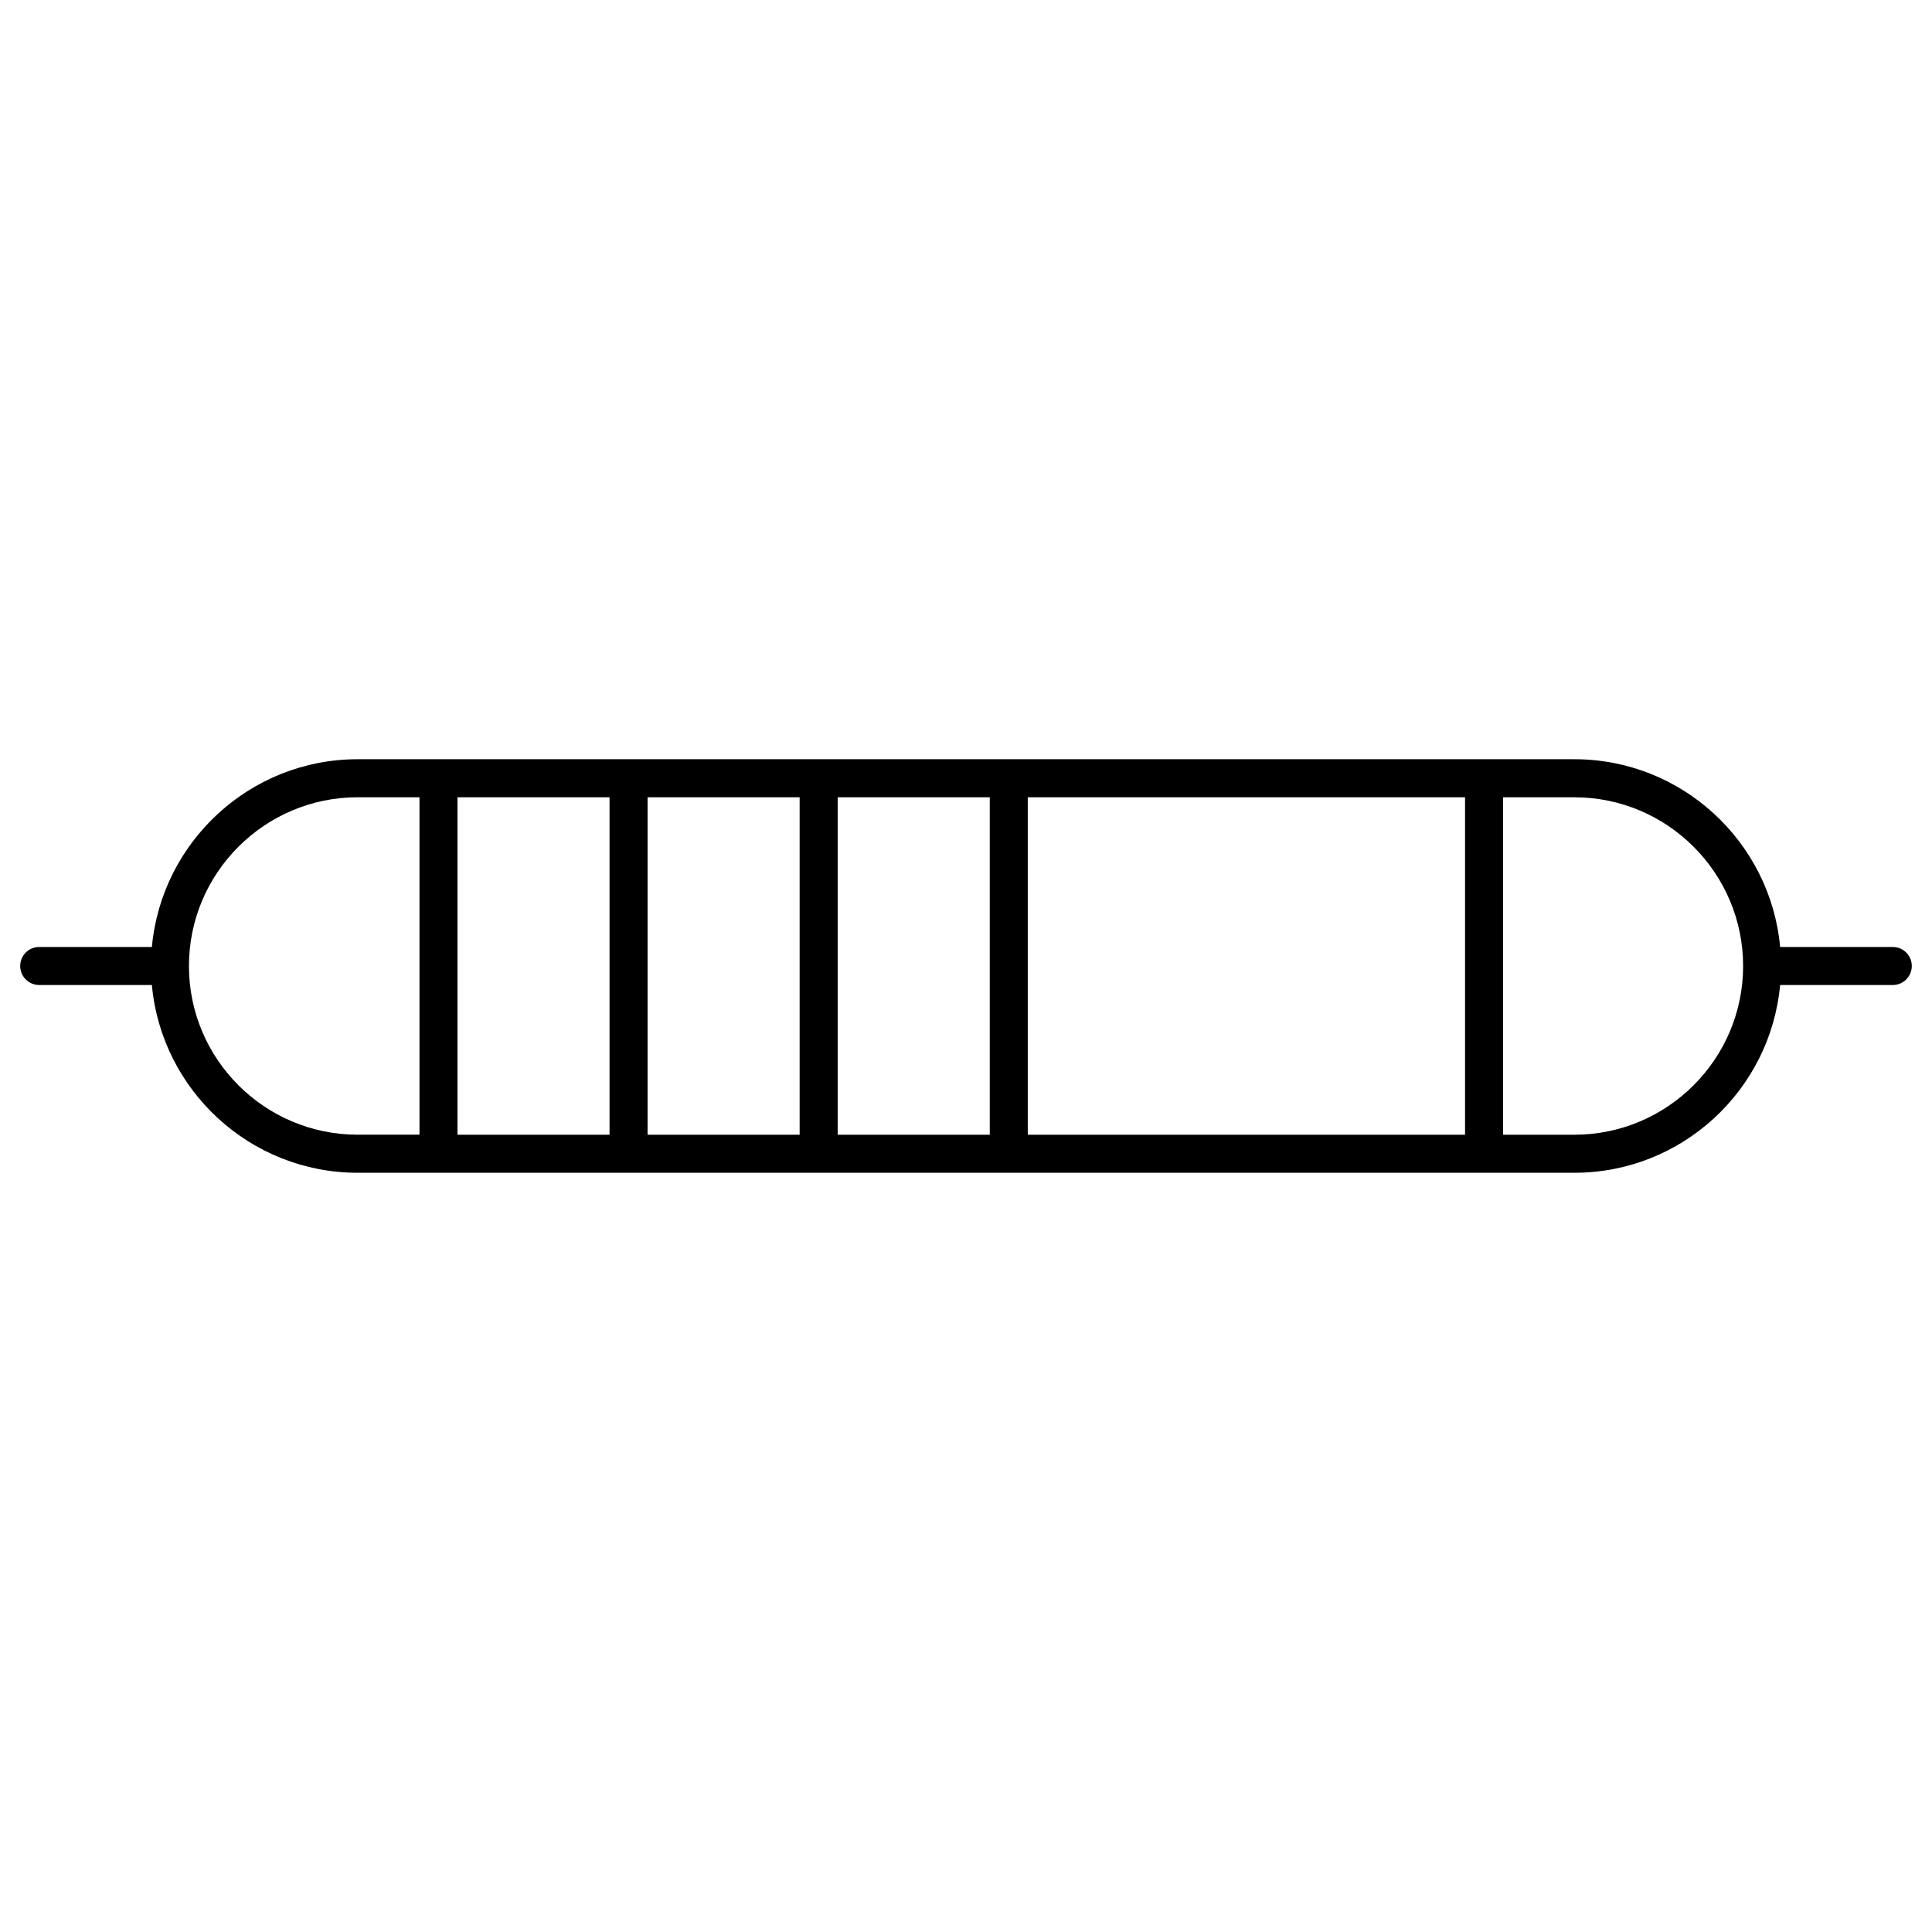
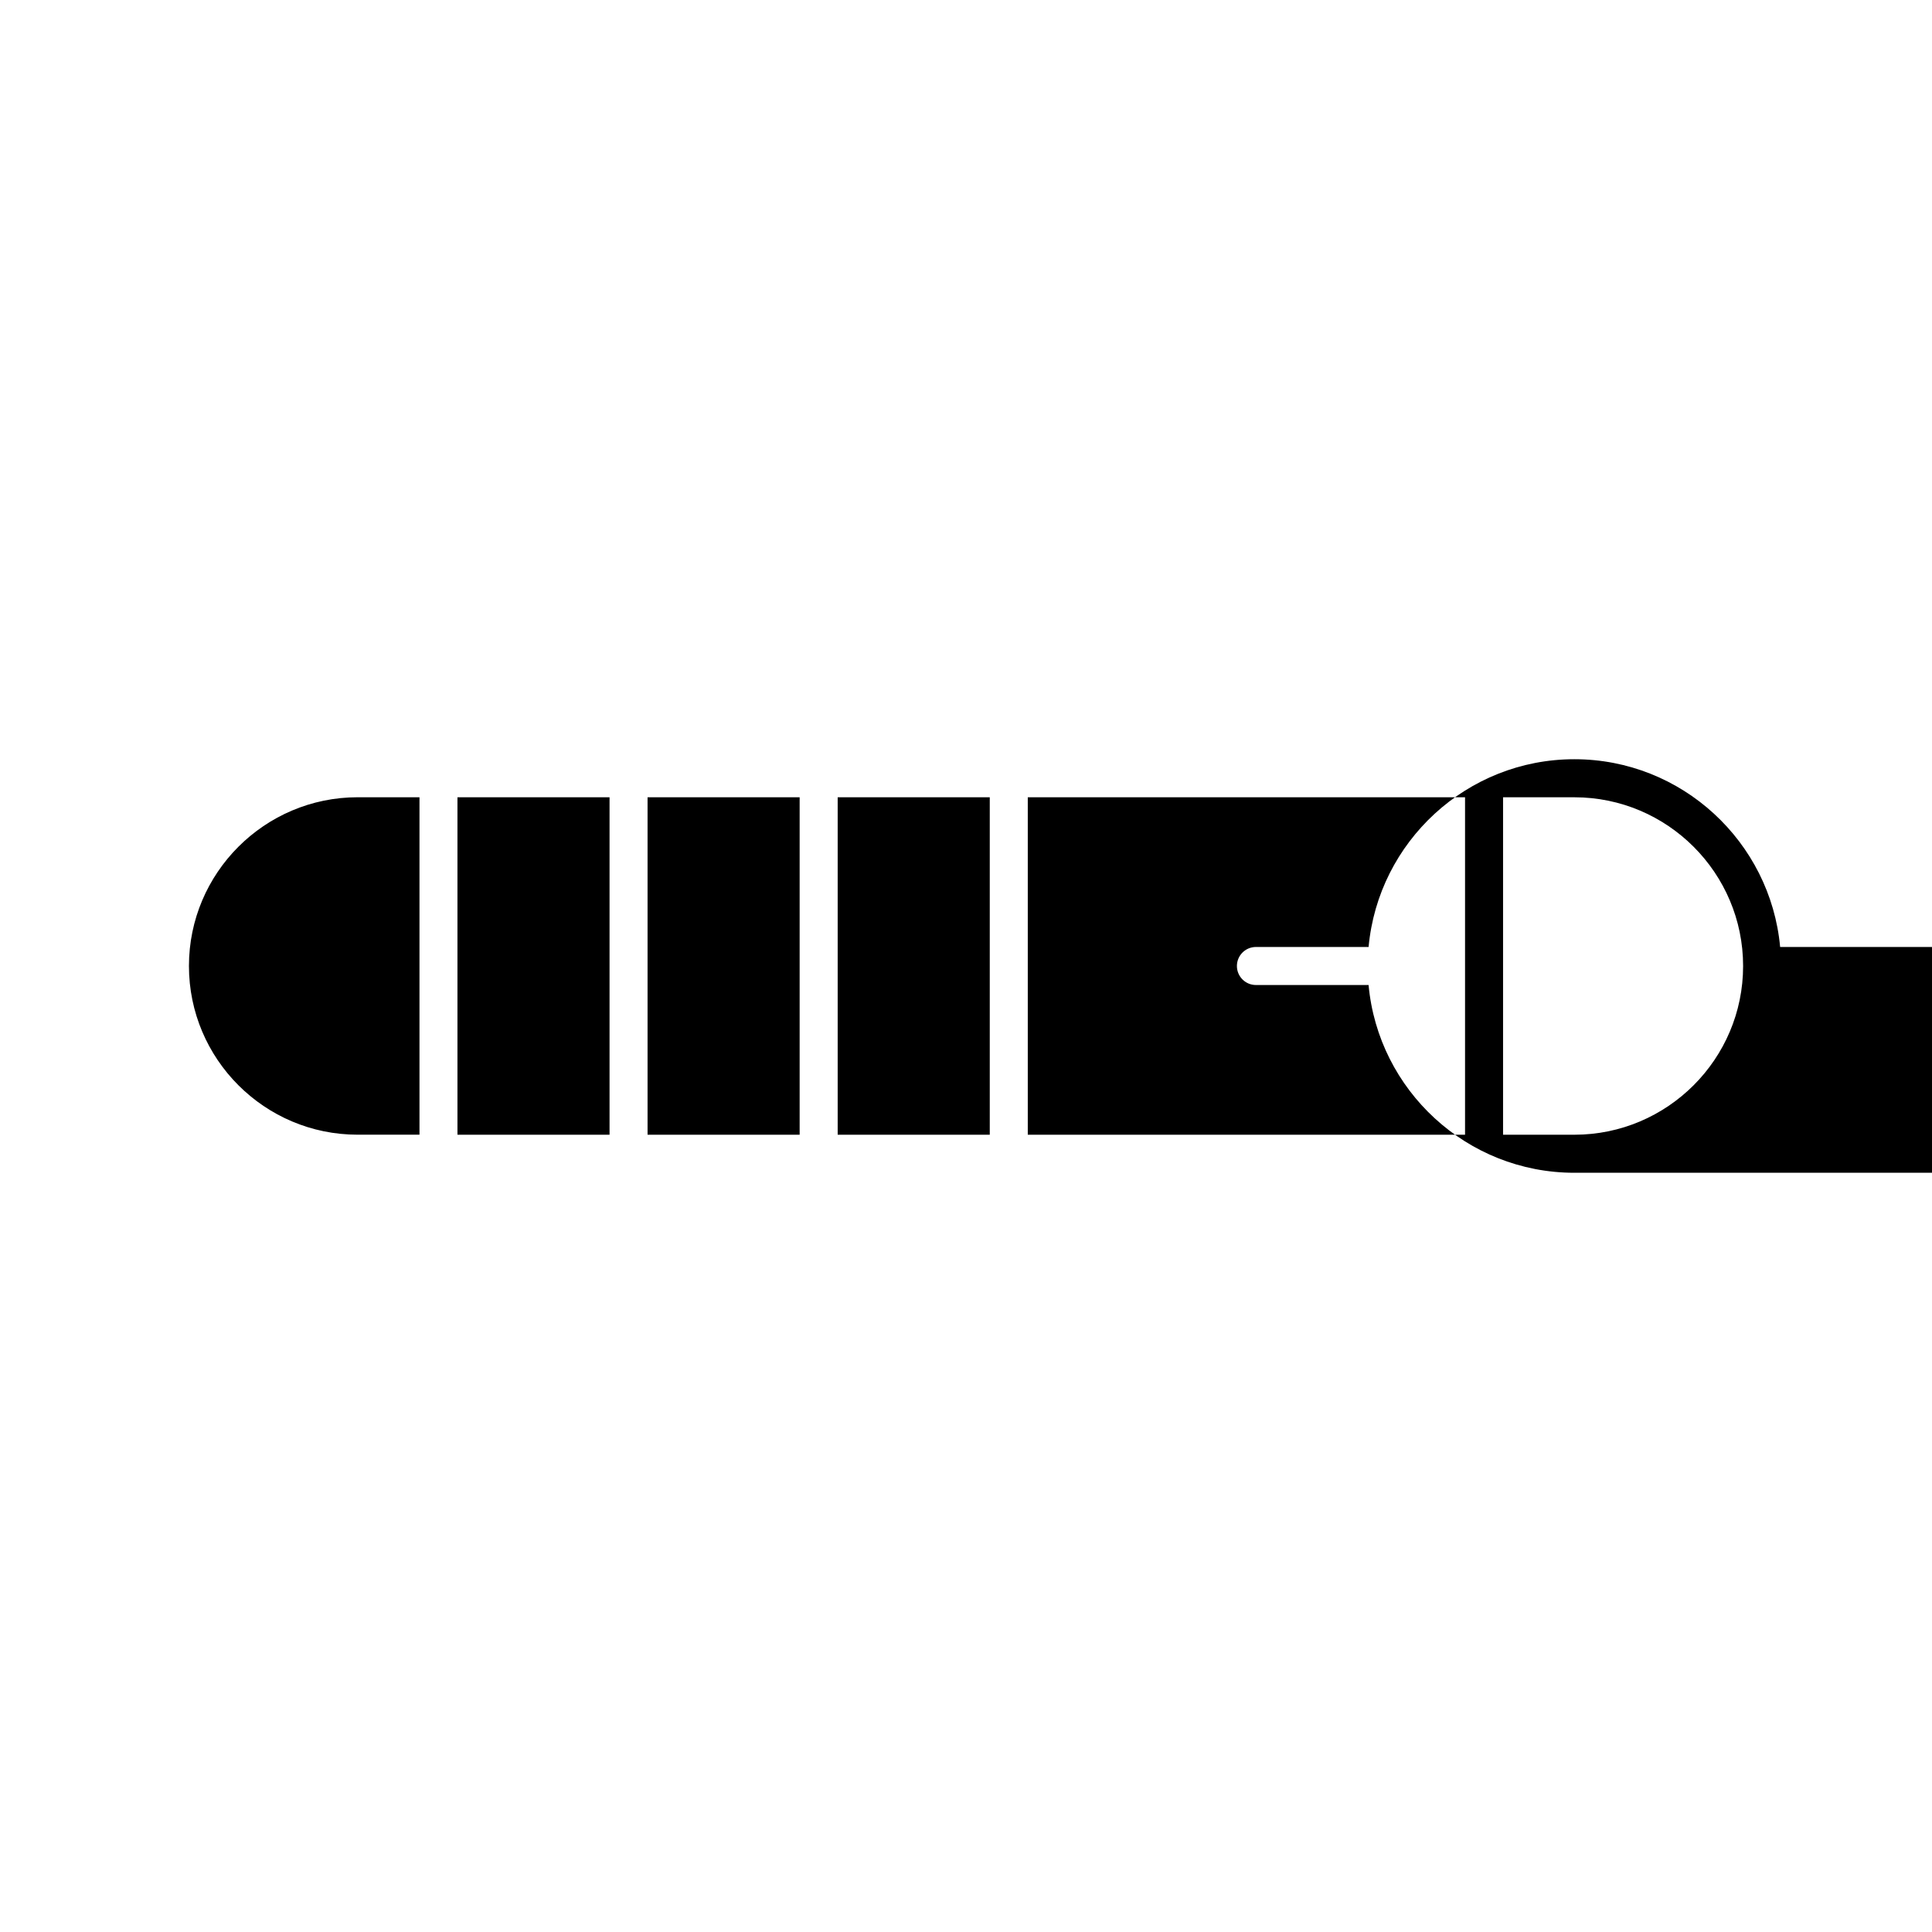
<svg xmlns="http://www.w3.org/2000/svg" fill="#000000" width="800px" height="800px" version="1.1" viewBox="144 144 512 512">
-   <path d="m645.61 394.96h-29.855c-2.559-27.852-26.027-49.758-54.531-49.758h-322.44c-28.504 0-51.984 21.895-54.531 49.758h-29.859c-2.781 0-5.039 2.258-5.039 5.039s2.258 5.039 5.039 5.039h29.855c2.551 27.859 26.027 49.758 54.531 49.758h322.44c28.504 0 51.973-21.895 54.531-49.758h29.855c2.781 0 5.039-2.258 5.039-5.039 0.004-2.781-2.254-5.039-5.035-5.039zm-330-39.672h40.305v89.426h-40.305zm-10.074 89.426h-40.305v-89.426h40.305zm60.457-89.426h40.305v89.426h-40.305zm50.379 0h115.88v89.426h-115.88zm-222.3 44.711c0-24.656 20.062-44.719 44.719-44.719h16.375v89.426h-16.383c-24.66 0.008-44.711-20.051-44.711-44.707zm367.15 44.715h-18.895v-89.426h18.895c24.656 0 44.719 20.062 44.719 44.719 0 24.648-20.062 44.707-44.719 44.707z" />
+   <path d="m645.61 394.96h-29.855c-2.559-27.852-26.027-49.758-54.531-49.758c-28.504 0-51.984 21.895-54.531 49.758h-29.859c-2.781 0-5.039 2.258-5.039 5.039s2.258 5.039 5.039 5.039h29.855c2.551 27.859 26.027 49.758 54.531 49.758h322.44c28.504 0 51.973-21.895 54.531-49.758h29.855c2.781 0 5.039-2.258 5.039-5.039 0.004-2.781-2.254-5.039-5.035-5.039zm-330-39.672h40.305v89.426h-40.305zm-10.074 89.426h-40.305v-89.426h40.305zm60.457-89.426h40.305v89.426h-40.305zm50.379 0h115.88v89.426h-115.88zm-222.3 44.711c0-24.656 20.062-44.719 44.719-44.719h16.375v89.426h-16.383c-24.66 0.008-44.711-20.051-44.711-44.707zm367.15 44.715h-18.895v-89.426h18.895c24.656 0 44.719 20.062 44.719 44.719 0 24.648-20.062 44.707-44.719 44.707z" />
</svg>